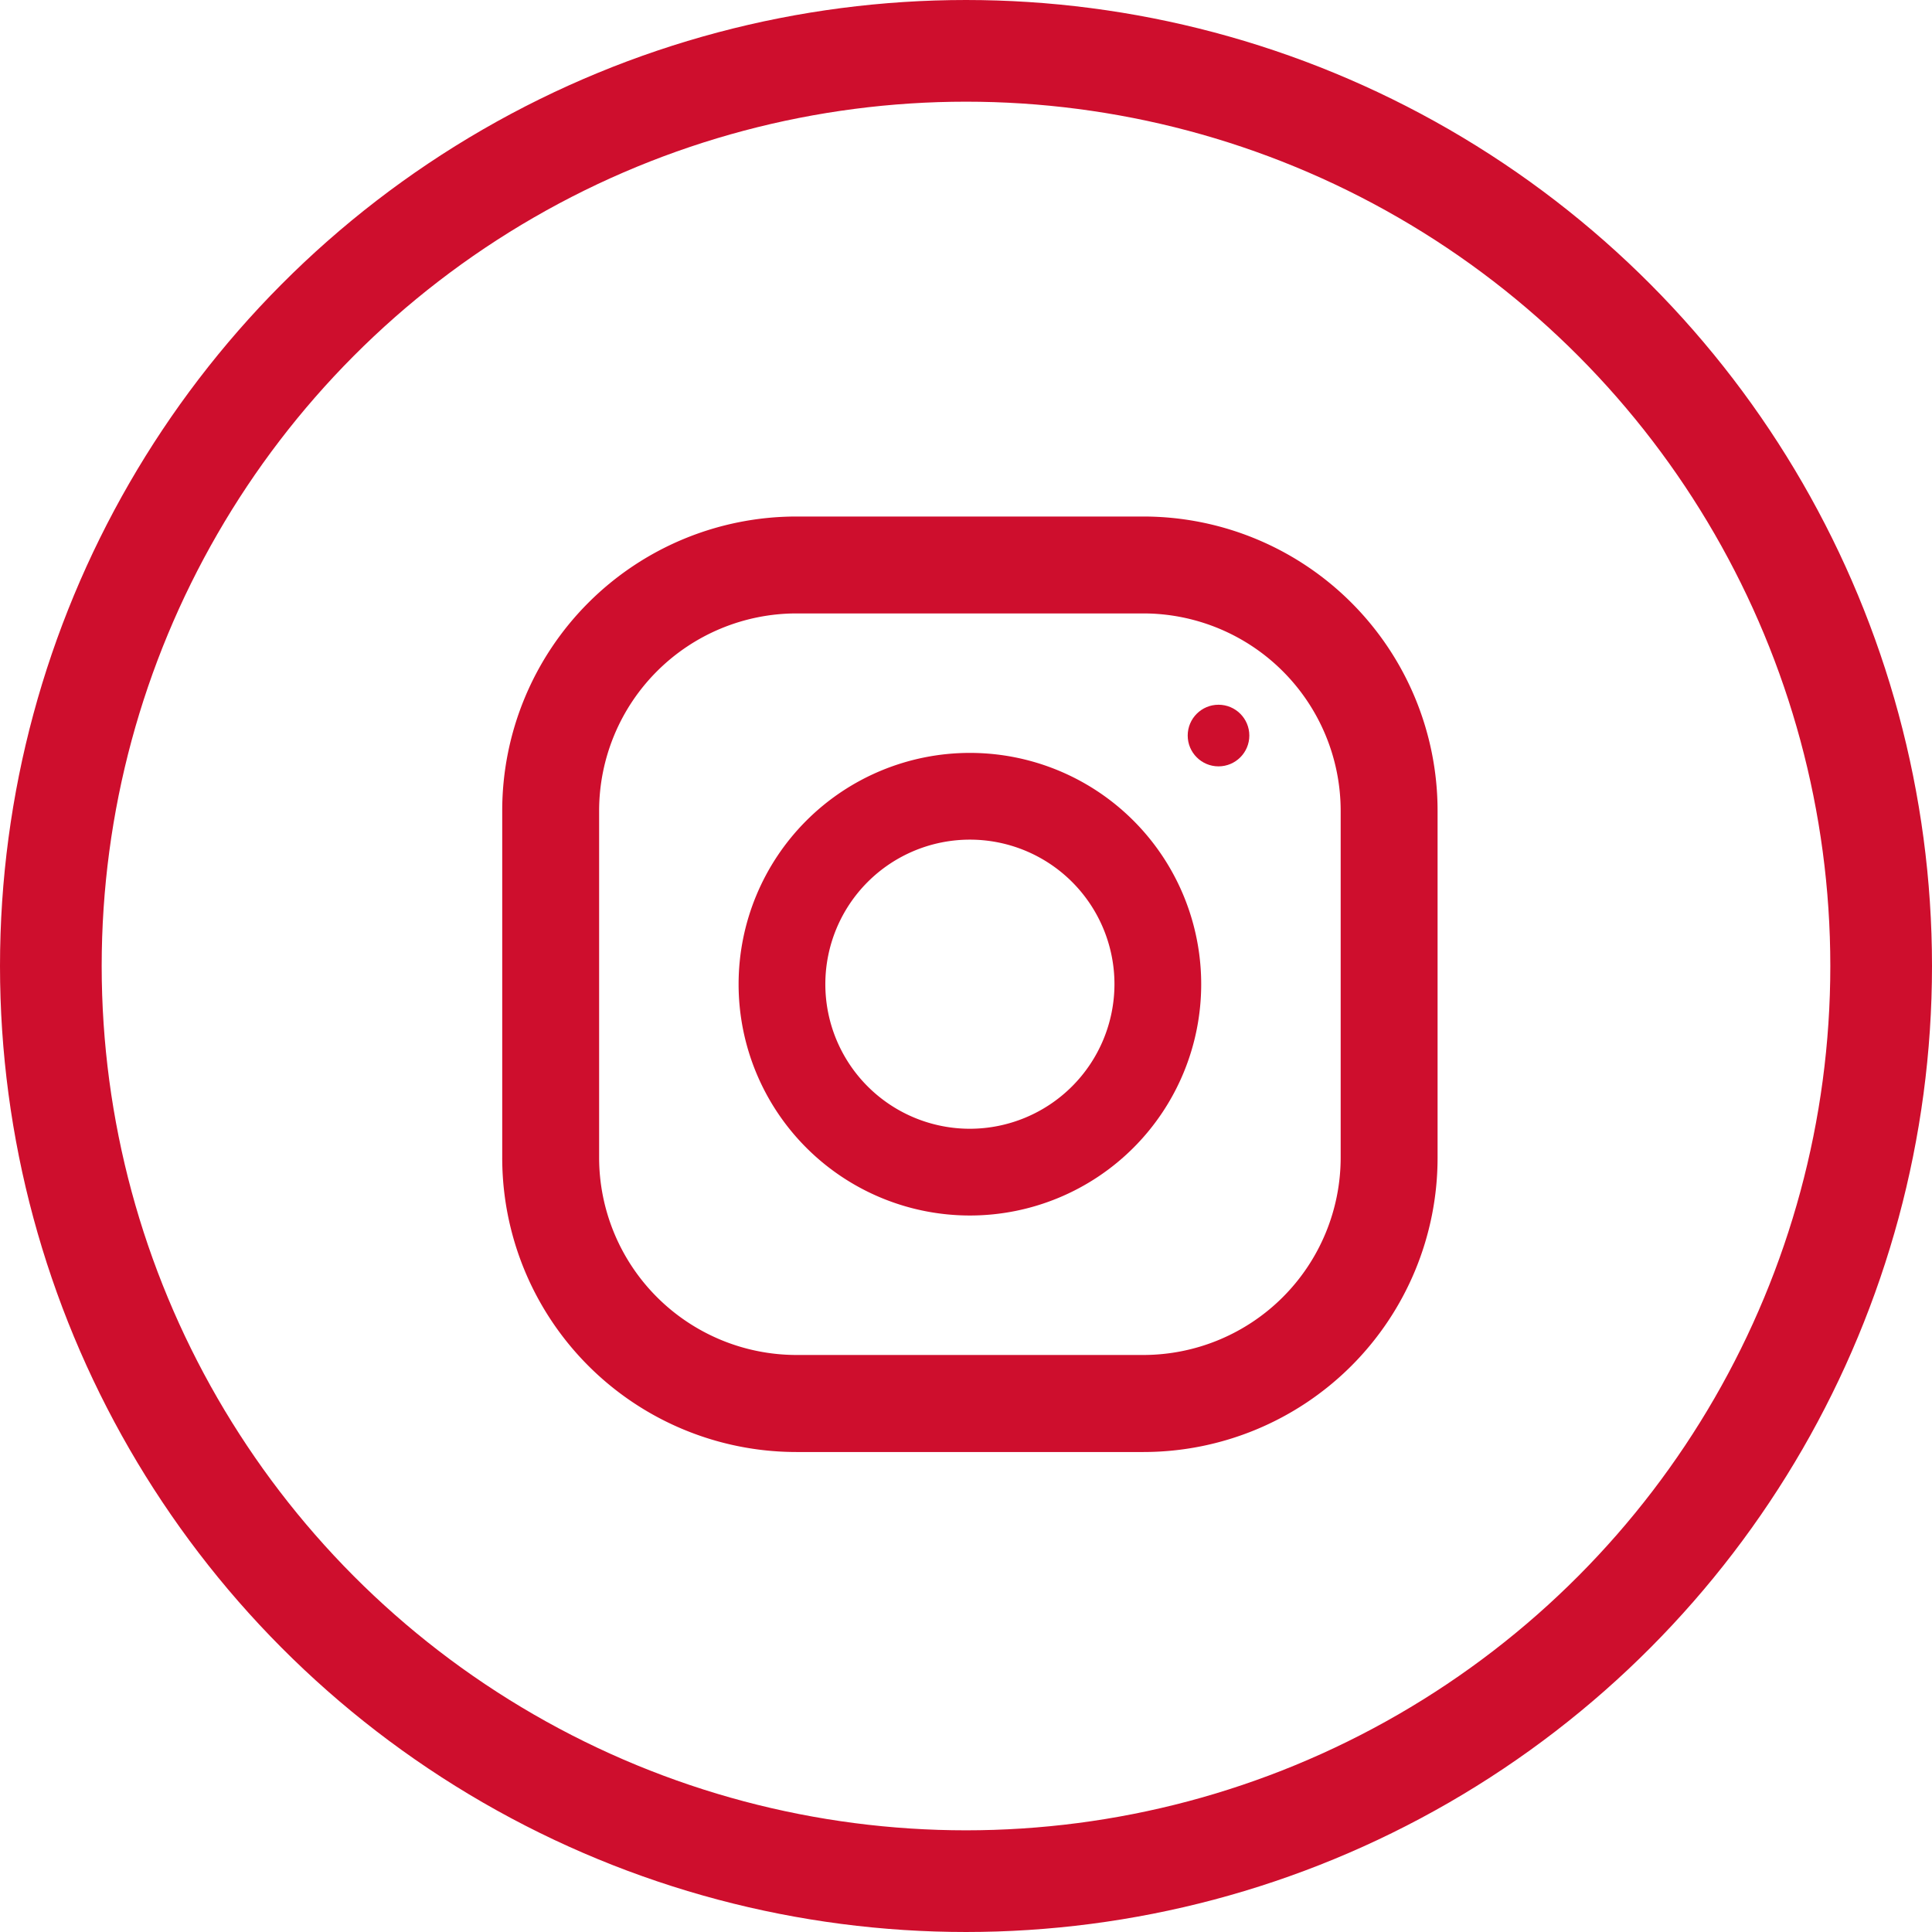
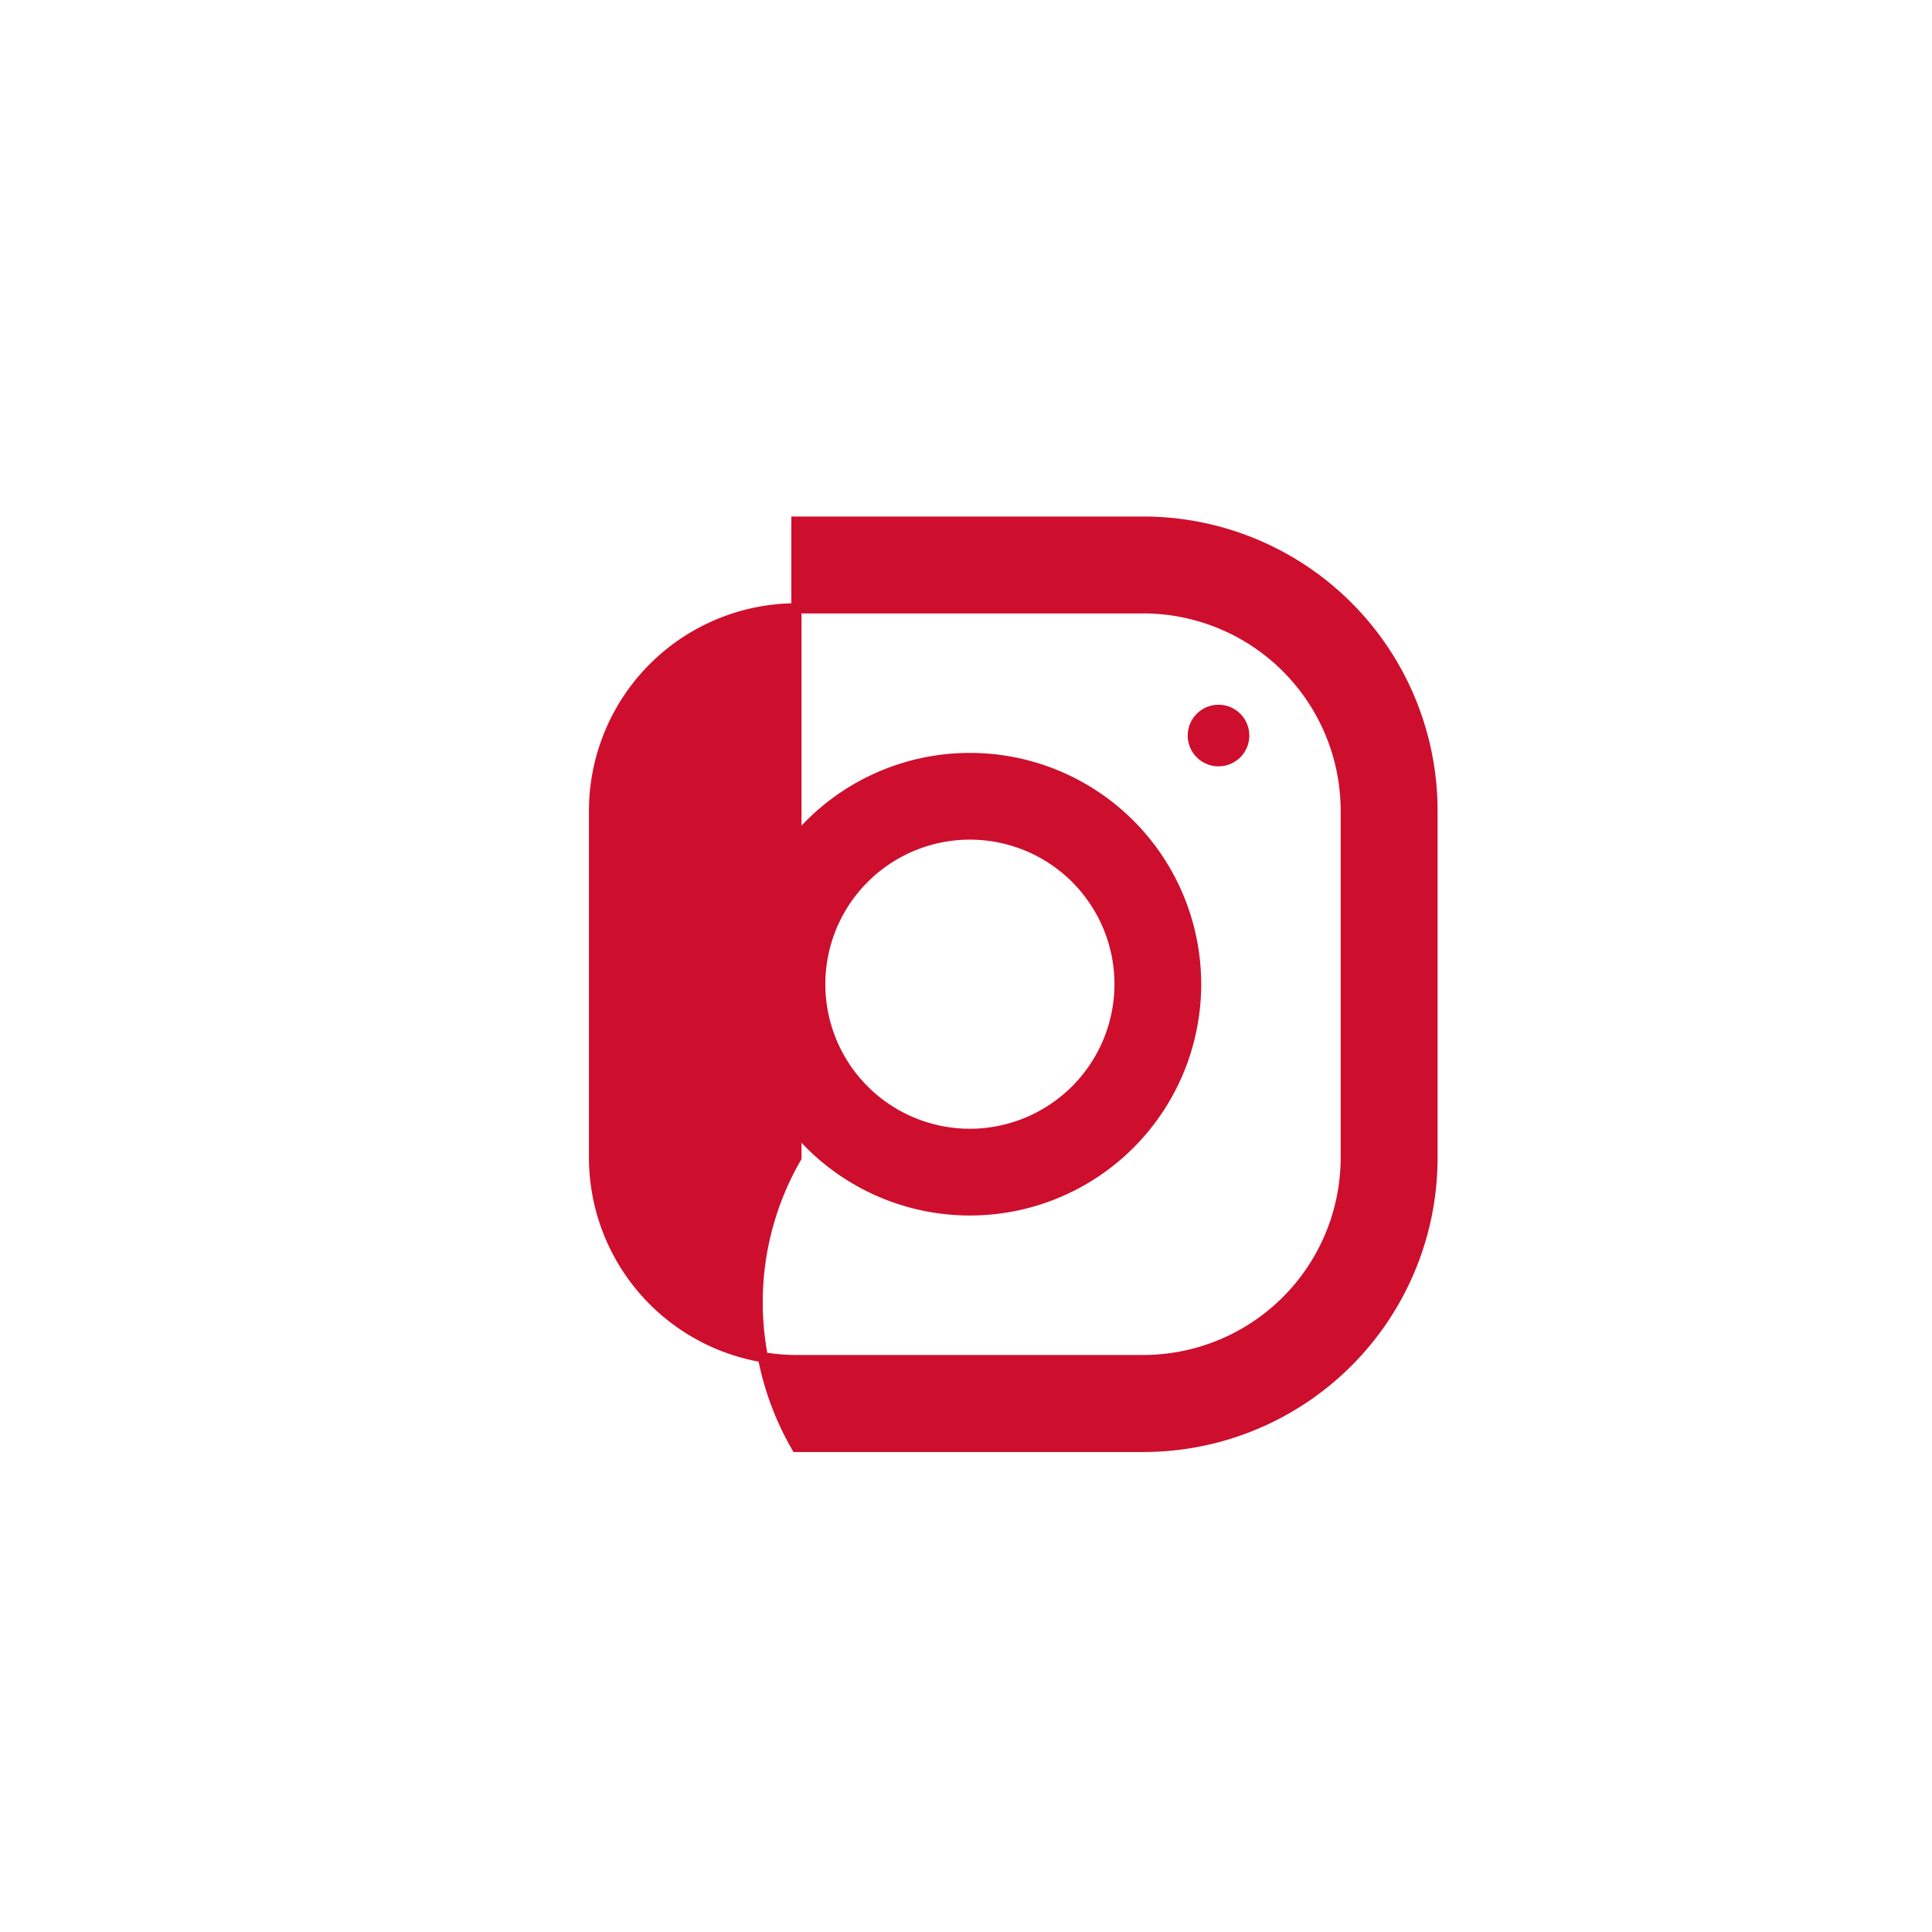
<svg xmlns="http://www.w3.org/2000/svg" width="57" height="57" viewBox="0 0 57 57">
  <g id="insta_icon_red" transform="translate(-506 -5503.936)">
    <g id="Ellipse_14" data-name="Ellipse 14" transform="translate(506 5503.936)" fill="none" stroke="#ce0e2d" stroke-width="3">
-       <circle cx="28.5" cy="28.5" r="28.5" stroke="none" />
-       <circle cx="28.5" cy="28.5" r="27" fill="none" />
-     </g>
+       </g>
    <g id="instagram" transform="translate(520.967 5519.325)">
      <g id="Group_25" data-name="Group 25">
-         <path id="Path_241" data-name="Path 241" d="M18.766,0H8.53A8.531,8.531,0,0,0,0,8.53V18.766A8.531,8.531,0,0,0,8.53,27.3H18.766a8.531,8.531,0,0,0,8.53-8.53V8.53A8.531,8.531,0,0,0,18.766,0Zm5.971,18.766a5.977,5.977,0,0,1-5.971,5.971H8.53a5.977,5.977,0,0,1-5.971-5.971V8.53A5.977,5.977,0,0,1,8.53,2.559H18.766A5.977,5.977,0,0,1,24.737,8.53Z" fill="#ce0e2d" stroke="#ce0e2d" stroke-width="0.3" />
+         <path id="Path_241" data-name="Path 241" d="M18.766,0H8.53V18.766A8.531,8.531,0,0,0,8.53,27.3H18.766a8.531,8.531,0,0,0,8.53-8.53V8.53A8.531,8.531,0,0,0,18.766,0Zm5.971,18.766a5.977,5.977,0,0,1-5.971,5.971H8.53a5.977,5.977,0,0,1-5.971-5.971V8.53A5.977,5.977,0,0,1,8.53,2.559H18.766A5.977,5.977,0,0,1,24.737,8.53Z" fill="#ce0e2d" stroke="#ce0e2d" stroke-width="0.3" />
      </g>
      <g id="Group_27" data-name="Group 27" transform="translate(6.824 6.824)">
        <path id="Path_242" data-name="Path 242" d="M134.824,128a6.824,6.824,0,1,0,6.824,6.824A6.824,6.824,0,0,0,134.824,128Zm0,11.089a4.265,4.265,0,1,1,4.265-4.265A4.271,4.271,0,0,1,134.824,139.089Z" transform="translate(-128 -128)" fill="#ce0e2d" />
      </g>
      <circle id="Ellipse_12" data-name="Ellipse 12" cx="0.909" cy="0.909" r="0.909" transform="translate(20.074 5.403)" fill="#ce0e2d" />
    </g>
  </g>
</svg>